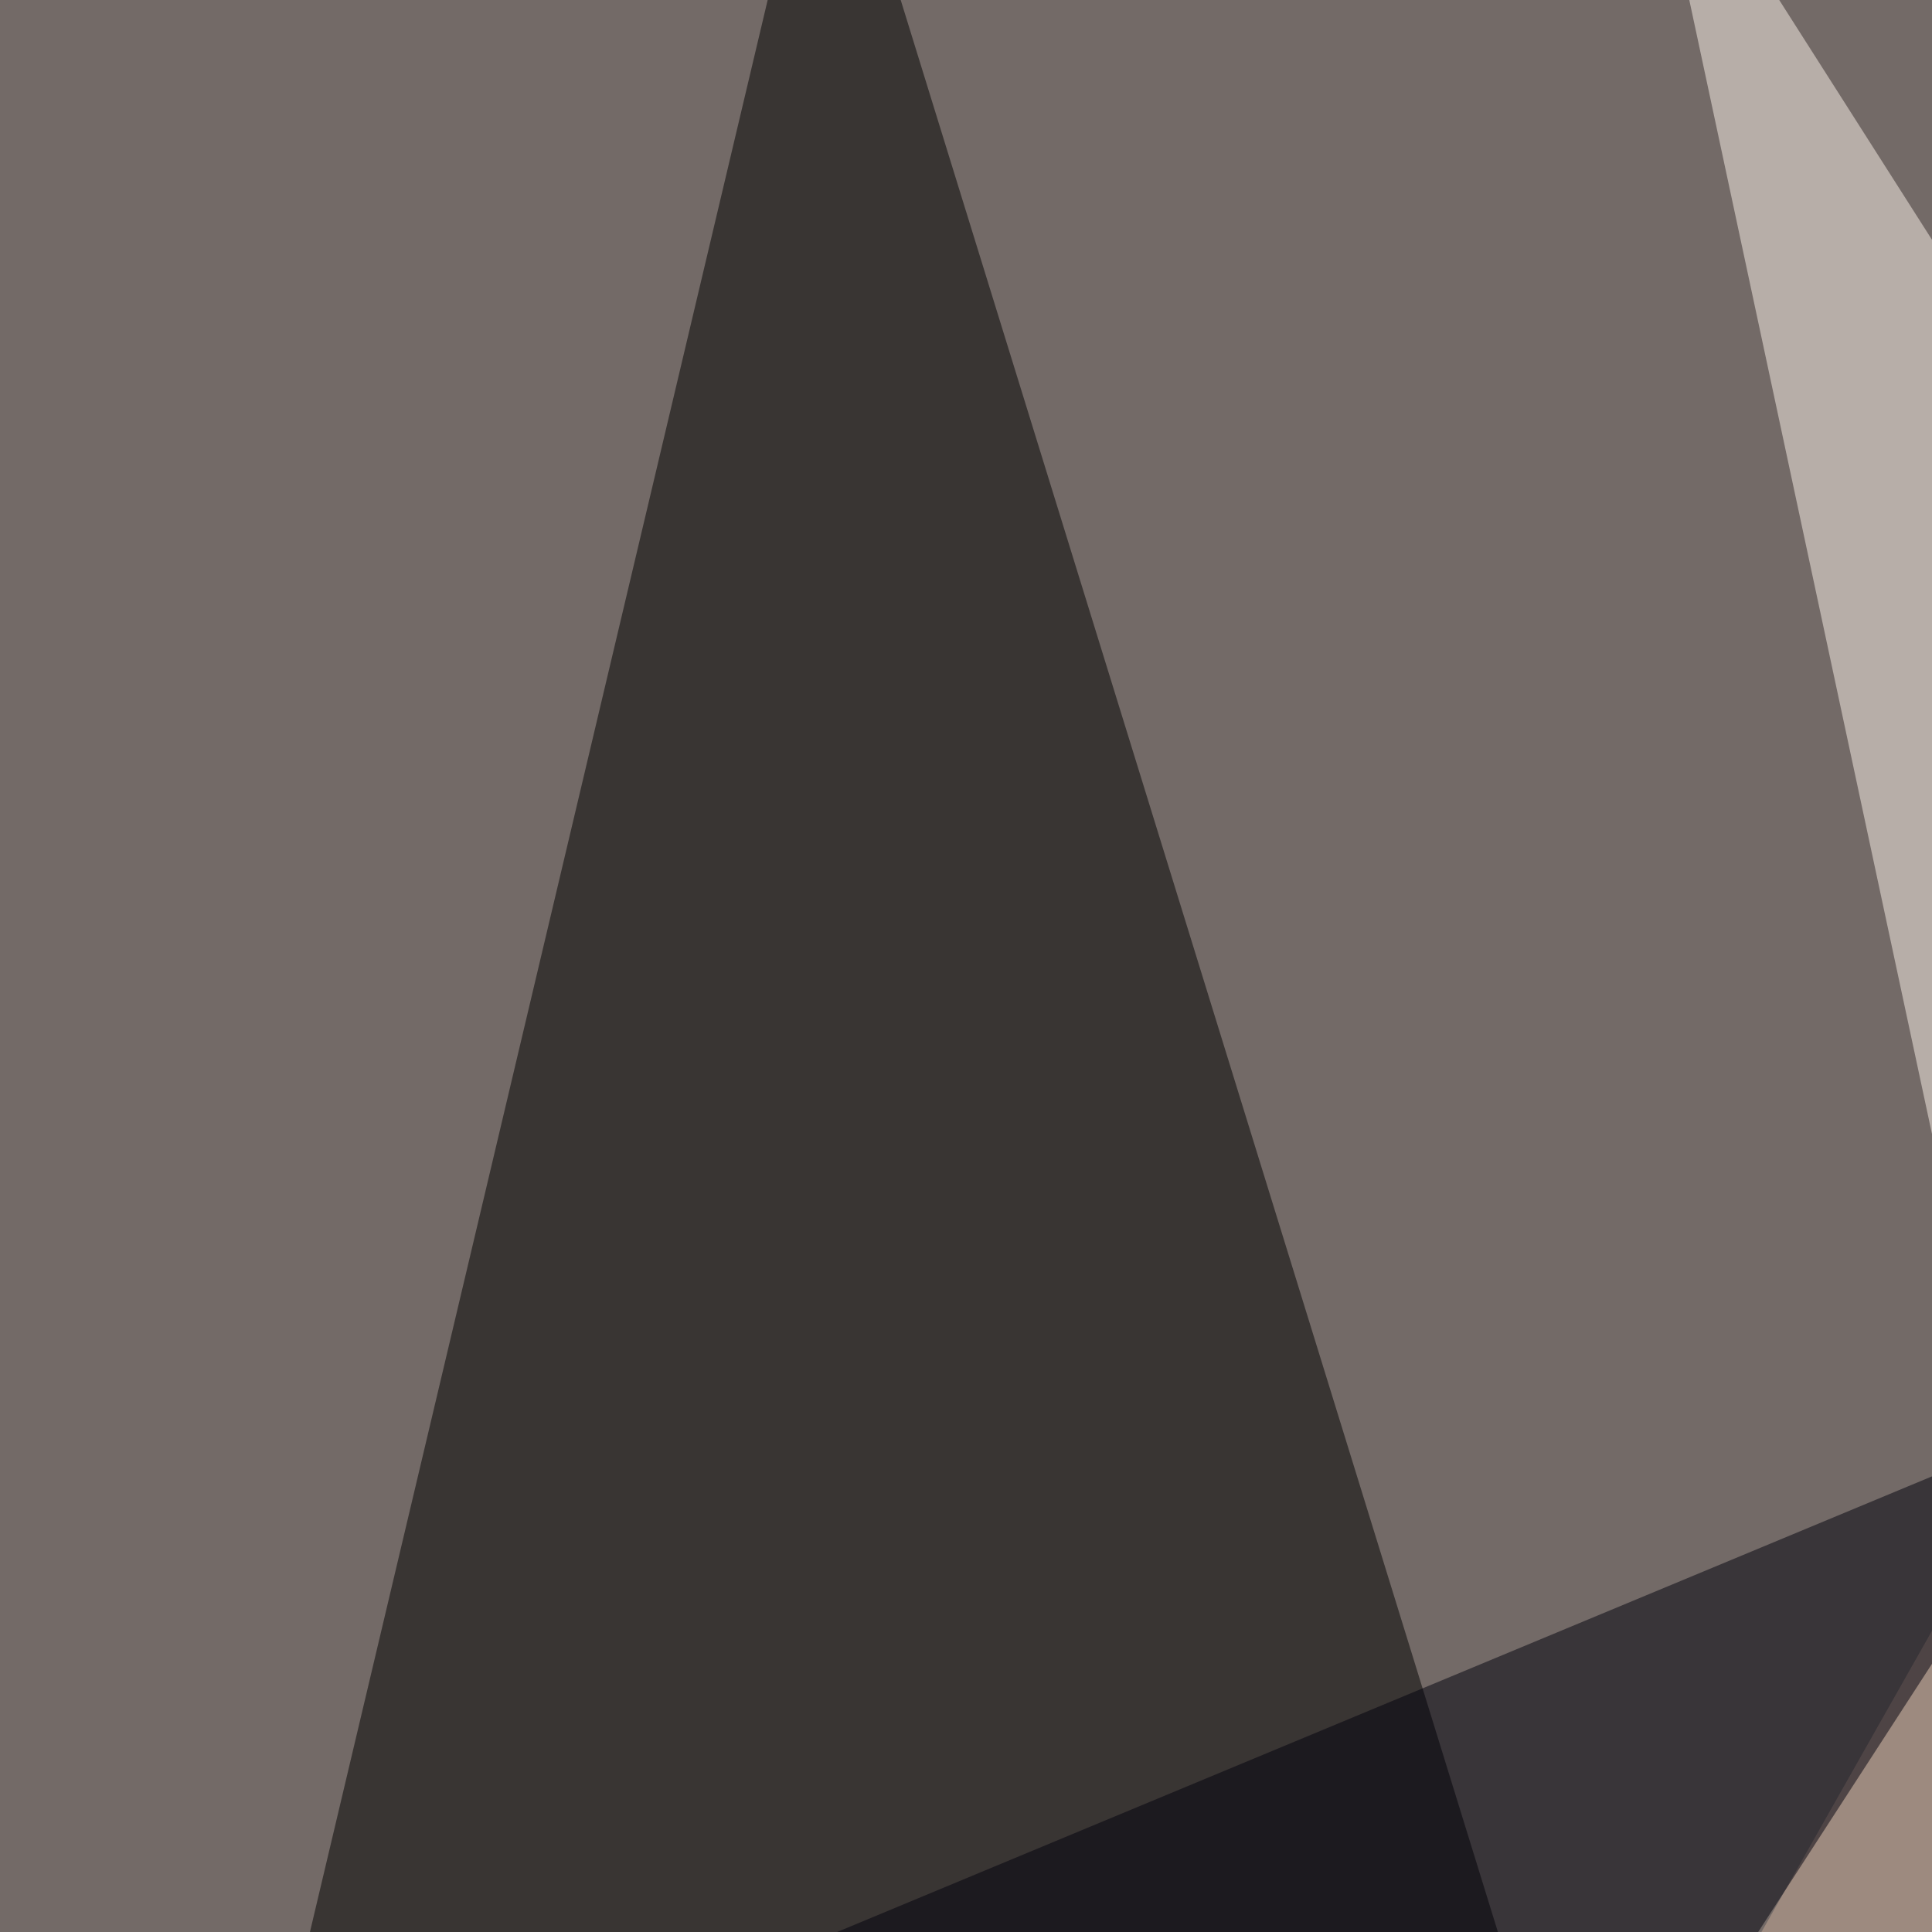
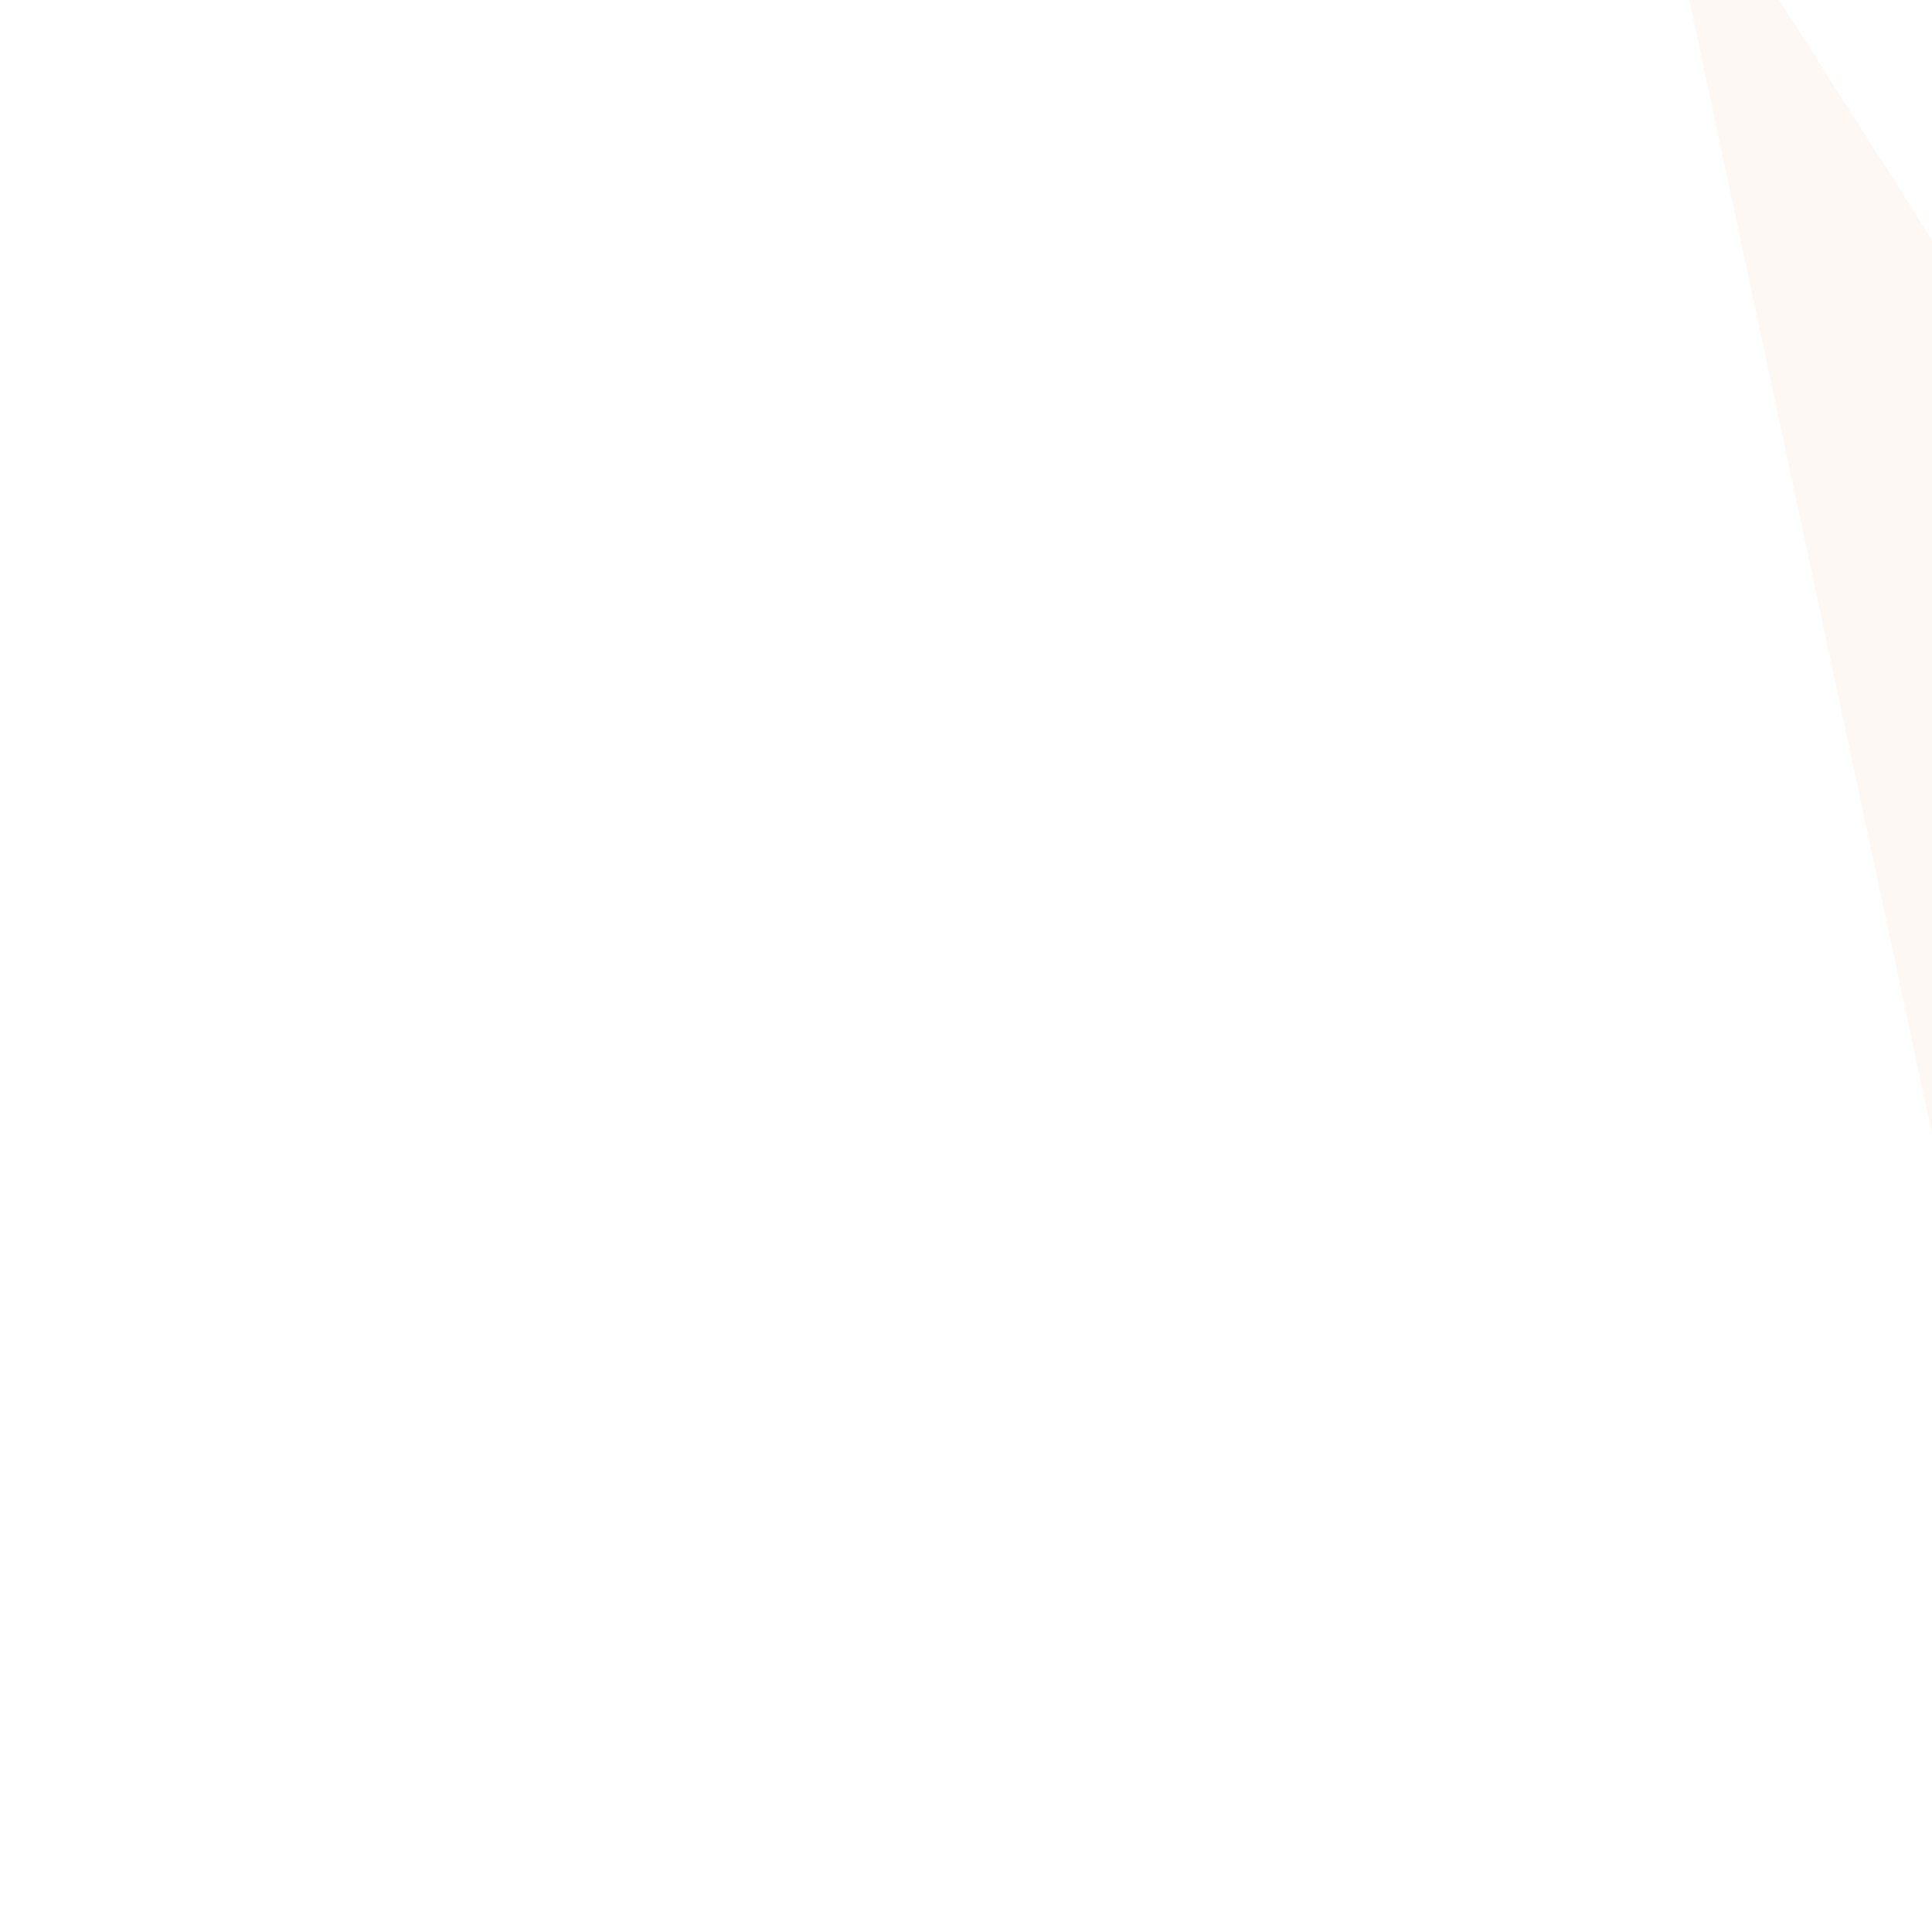
<svg xmlns="http://www.w3.org/2000/svg" width="360" height="360">
  <filter id="a">
    <feGaussianBlur stdDeviation="55" />
  </filter>
-   <rect width="100%" height="100%" fill="#736a67" />
  <g filter="url(#a)">
    <g fill-opacity=".5">
      <path fill="#fdf2eb" d="M795.4 728L485 795.4l-178.7-835z" />
-       <path d="M-45.4 795.4L153.8-45.4l211 682.6z" />
-       <path fill="#c8aa98" d="M590.3 376.5l-79-339.9-351.6 621.1z" />
-       <path fill="#00000d" d="M45.4 795.4l-90.8-351.6L391 262.2z" />
+       <path d="M-45.4 795.4L153.8-45.4z" />
    </g>
  </g>
</svg>